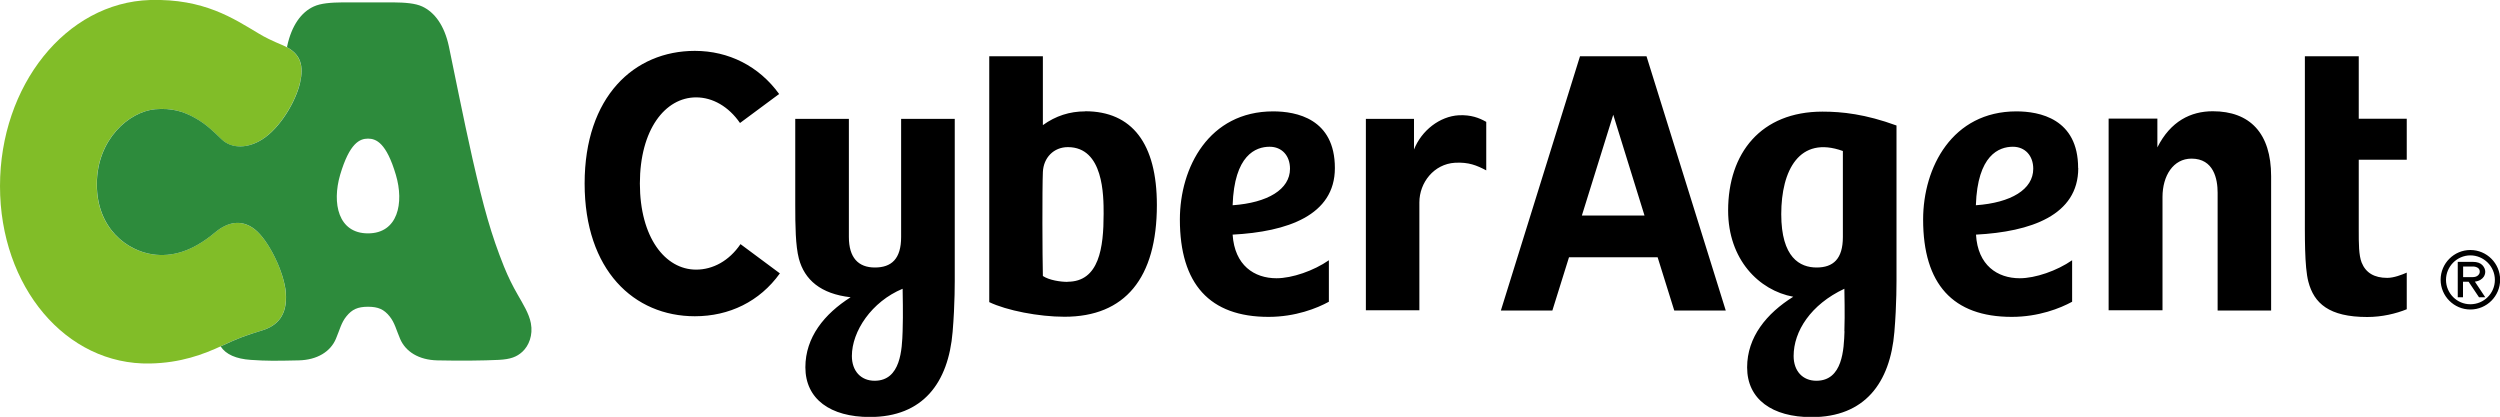
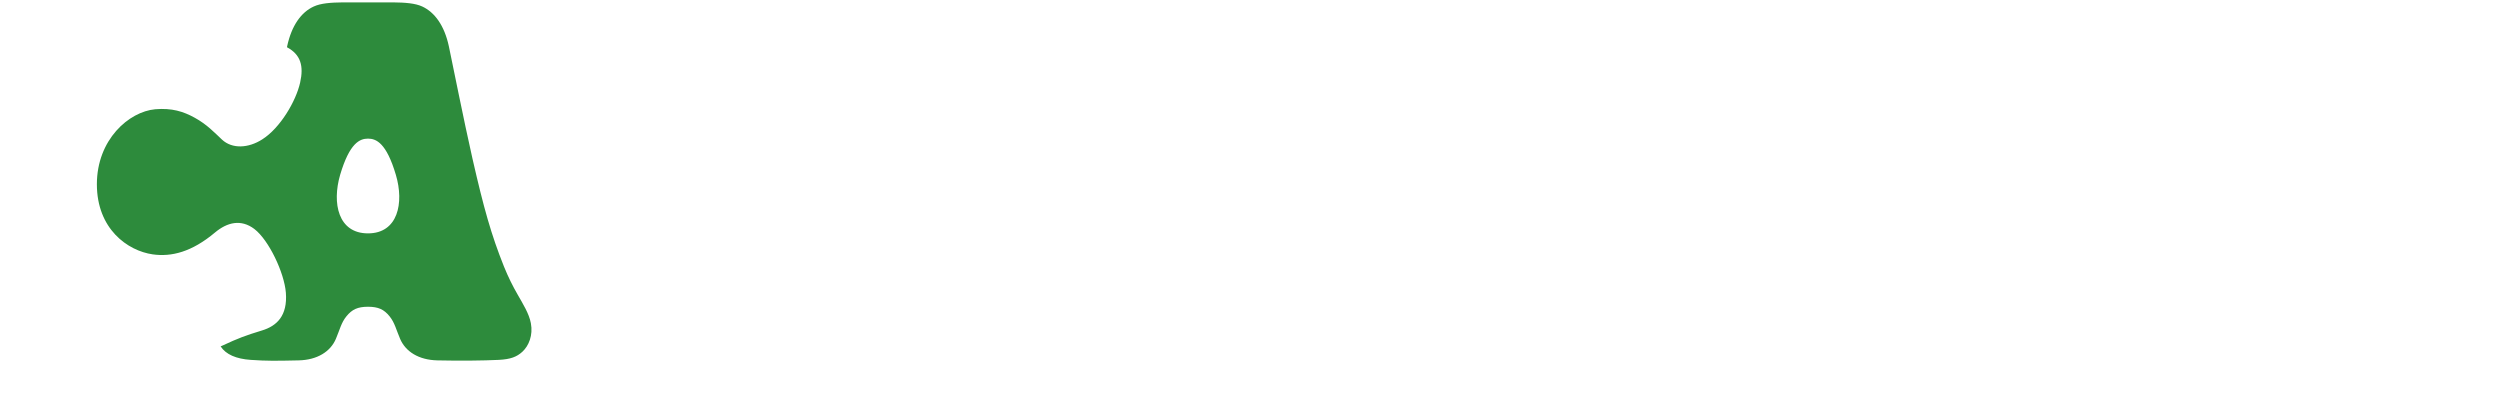
<svg xmlns="http://www.w3.org/2000/svg" id="_レイヤー_2" data-name="レイヤー 2" viewBox="0 0 200 33.35">
  <defs>
    <style>
      .cls-1 {
        fill: #2d8b3c;
      }

      .cls-2 {
        fill: #81bd28;
      }
    </style>
  </defs>
  <g id="_レイヤー_2-2" data-name="レイヤー 2">
    <g id="cyberagent">
-       <path class="cls-2" d="M20.34,18.32c-1.07-.81-2.17-.54-3.15,.28-1.86,1.56-3.48,1.96-4.98,1.75-2.02-.29-4.47-2.04-4.47-5.61s2.56-5.81,4.67-6c1.31-.12,2.24,.17,3.16,.68,.98,.54,1.56,1.17,2.18,1.75,.82,.77,2.11,.69,3.22-.02,1.45-.92,2.7-3.08,3.03-4.54,.33-1.45,0-2.4-1.38-2.99-.86-.36-1.44-.64-1.96-.96C18.69,1.49,16.33-.12,12.01,0,5.27,.21,0,6.85,0,14.89s5.27,14.33,12.01,14.19c2.45-.05,4.25-.72,5.79-1.44,1.23-.58,1.83-.8,3.14-1.2,1.19-.36,2.06-1.17,1.92-3.02-.12-1.63-1.36-4.23-2.52-5.1Z" />
      <path class="cls-1" d="M42.47,25.86c-.14-.77-.66-1.59-1.04-2.26-.4-.69-.77-1.43-1.11-2.27-1.03-2.57-1.62-4.69-2.52-8.63-.72-3.18-1.58-7.53-1.89-8.99-.36-1.68-1.14-2.73-2.13-3.19-.56-.26-1.36-.32-2.34-.33-.72,0-1.35,0-2,0s-1.28,0-2,0c-.98,.01-1.78,.07-2.34,.33-.99,.45-1.77,1.5-2.13,3.19,0,.02,0,.05-.01,.07,1.1,.59,1.35,1.5,1.05,2.83-.33,1.47-1.58,3.62-3.03,4.54-1.11,.71-2.4,.78-3.22,.02-.62-.58-1.2-1.21-2.18-1.75-.92-.51-1.84-.79-3.16-.68-2.11,.19-4.67,2.43-4.67,6s2.45,5.32,4.47,5.61c1.5,.21,3.12-.19,4.98-1.75,.98-.82,2.08-1.09,3.15-.28,1.15,.88,2.39,3.48,2.52,5.1,.14,1.85-.73,2.66-1.92,3.02-1.31,.4-1.9,.62-3.14,1.2-.05,.02-.1,.05-.16,.07,.42,.65,1.25,1,2.4,1.08,1.31,.09,2.01,.08,3.83,.04,1.51-.03,2.56-.71,2.99-1.72,.31-.73,.43-1.3,.84-1.8,.45-.56,.91-.77,1.73-.77s1.28,.21,1.73,.77c.41,.51,.53,1.08,.84,1.8,.43,1.01,1.48,1.69,2.99,1.72,1.82,.04,3.65,.02,4.9-.04,.95-.05,1.44-.24,1.89-.65,.52-.48,.86-1.33,.68-2.28Zm-13.03-7.19c-2.39,0-2.89-2.41-2.23-4.68,.76-2.57,1.58-2.9,2.23-2.9s1.47,.33,2.23,2.9c.67,2.26,.16,4.68-2.23,4.68Z" />
-       <path d="M106.79,13.44c0-3.95-3.09-4.53-4.94-4.53-5.13,0-7.46,4.48-7.46,8.65,0,5.17,2.39,7.79,7.09,7.79,2.16,0,3.88-.69,4.83-1.21v-3.32c-1.21,.84-2.94,1.44-4.19,1.44-1.78,0-3.35-1.03-3.51-3.49,4.37-.23,8.18-1.54,8.18-5.32Zm-8.18,2.98c.13-4.02,1.85-4.68,2.96-4.68,.98,0,1.63,.71,1.63,1.76,0,1.65-1.78,2.72-4.59,2.92Zm-39.37,3.11l3.15,2.34c-1.62,2.26-4.06,3.43-6.8,3.43-4.87,0-8.82-3.68-8.82-10.62s3.95-10.61,8.82-10.61c2.7,0,5.13,1.22,6.74,3.45l-3.13,2.32c-.91-1.32-2.19-2.05-3.51-2.05-2.48,0-4.5,2.58-4.5,6.89s2.02,6.89,4.5,6.89c1.34,0,2.64-.7,3.55-2.04Zm17.14-10.02h-4.29v9.45c0,1.75-.77,2.44-2.1,2.44s-2.08-.79-2.08-2.44V9.51h-4.29v6.87c0,1.69,.02,3.27,.29,4.31,.45,1.69,1.74,2.82,4.14,3.09-2.1,1.33-3.62,3.2-3.62,5.6,0,2.55,2,3.98,5.16,3.98,4.25,0,6.28-2.74,6.62-6.81,.19-2.27,.17-4.01,.17-4.87V9.51Zm-4.17,16.99c-.05,1.44-.14,3.96-2.24,3.96-1.1,0-1.82-.78-1.82-1.98,0-1.98,1.58-4.35,4.06-5.38h0c0,.41,.05,1.96,0,3.4Zm109.48-12.39v10.73h-4.28V15.42c0-1.1-.31-2.73-2.09-2.73-1.46,0-2.32,1.37-2.32,3.07v9.06h-4.31V9.49h3.9v2.3c1.05-2.09,2.67-2.89,4.43-2.89,2.97,0,4.67,1.75,4.67,5.2Zm-94.88-5.2c-1.23,0-2.36,.36-3.38,1.1V4.5h-4.29V24.17c1.4,.67,3.96,1.17,6.02,1.17,4.84,0,7.39-3.09,7.39-8.94,0-4.91-1.98-7.5-5.74-7.5Zm-1.41,13.64c-.55,0-1.46-.13-1.97-.47-.04-1.52-.06-6.95,0-8.32,.05-1.14,.86-1.99,2-1.99,2.86,0,2.86,3.88,2.86,5.34,0,2.69-.35,5.43-2.89,5.43Zm103.3-13.05h3.84v3.28h-3.84v5.66c0,1.05,0,1.97,.23,2.56,.33,.83,1.02,1.23,2.05,1.23,.53,0,1.17-.25,1.56-.42v2.93c-.86,.35-1.98,.62-3.16,.62-3.06,0-4.26-1.1-4.71-2.82-.32-1.21-.28-3.69-.28-5.88V4.5h4.31v5Zm-36.98,.54c-2.49-.91-4.35-1.11-5.92-1.11-4.93,0-7.55,3.32-7.55,7.91,0,3.92,2.46,6.39,5.21,6.9-2.13,1.33-3.69,3.22-3.69,5.65,0,2.55,2,3.98,5.16,3.98,4.25,0,6.28-2.74,6.62-6.81,.19-2.27,.17-4.01,.17-4.87V10.03Zm-9.22,7.09c0-3.49,1.44-6.31,4.93-5.05v6.88c0,1.75-.77,2.44-2.1,2.44s-2.83-.78-2.83-4.27Zm5.06,9.37c-.05,1.44-.14,3.96-2.25,3.96-1.1,0-1.82-.78-1.82-1.98,0-1.98,1.37-4.12,4.06-5.38h0c0,.41,.05,1.96,0,3.4Zm18.69-13.06c0-3.95-3.1-4.53-4.94-4.53-5.13,0-7.46,4.48-7.46,8.65,0,5.17,2.38,7.79,7.09,7.79,2.15,0,3.88-.69,4.83-1.21v-3.32c-1.21,.84-2.94,1.44-4.19,1.44-1.78,0-3.36-1.03-3.5-3.49,4.37-.23,8.18-1.54,8.18-5.32Zm-8.18,2.98c.13-4.02,1.85-4.68,2.96-4.68,.97,0,1.63,.71,1.63,1.76,0,1.65-1.77,2.72-4.59,2.92Zm-31.67-11.92l-6.33,20.34h4.12l1.33-4.26h7.09l1.33,4.26h4.12l-6.34-20.34h-5.31Zm.15,12.74l2.51-8.06,2.5,8.06h-5.02Zm-9.83-8.02c.95-.04,1.6,.2,2.18,.53v3.88c-.76-.4-1.4-.67-2.5-.61-1.69,.1-2.85,1.59-2.85,3.17v8.63h-4.28V9.51h3.85v2.45c.6-1.52,2.06-2.66,3.6-2.74Zm81.96,12.95c.09-.13,.14-.28,.14-.43,0-.19-.08-.37-.24-.54-.16-.16-.41-.25-.74-.25h-1.22v2.83h.42v-1.24h.45l.83,1.24h.5l-.83-1.25c.38-.04,.62-.25,.69-.37Zm-1.64-.85h.8c.15,0,.28,.04,.39,.11,.1,.07,.15,.17,.15,.3,0,.12-.04,.2-.14,.3-.1,.09-.24,.14-.44,.14h-.75v-.85Zm.59-1.32c-1.31,0-2.38,1.07-2.38,2.38s1.07,2.38,2.38,2.38,2.38-1.07,2.38-2.38-1.07-2.38-2.38-2.38Zm0,4.34c-1.08,0-1.95-.88-1.95-1.95s.88-1.96,1.95-1.96,1.96,.88,1.96,1.96-.88,1.95-1.96,1.95Z" />
    </g>
  </g>
</svg>